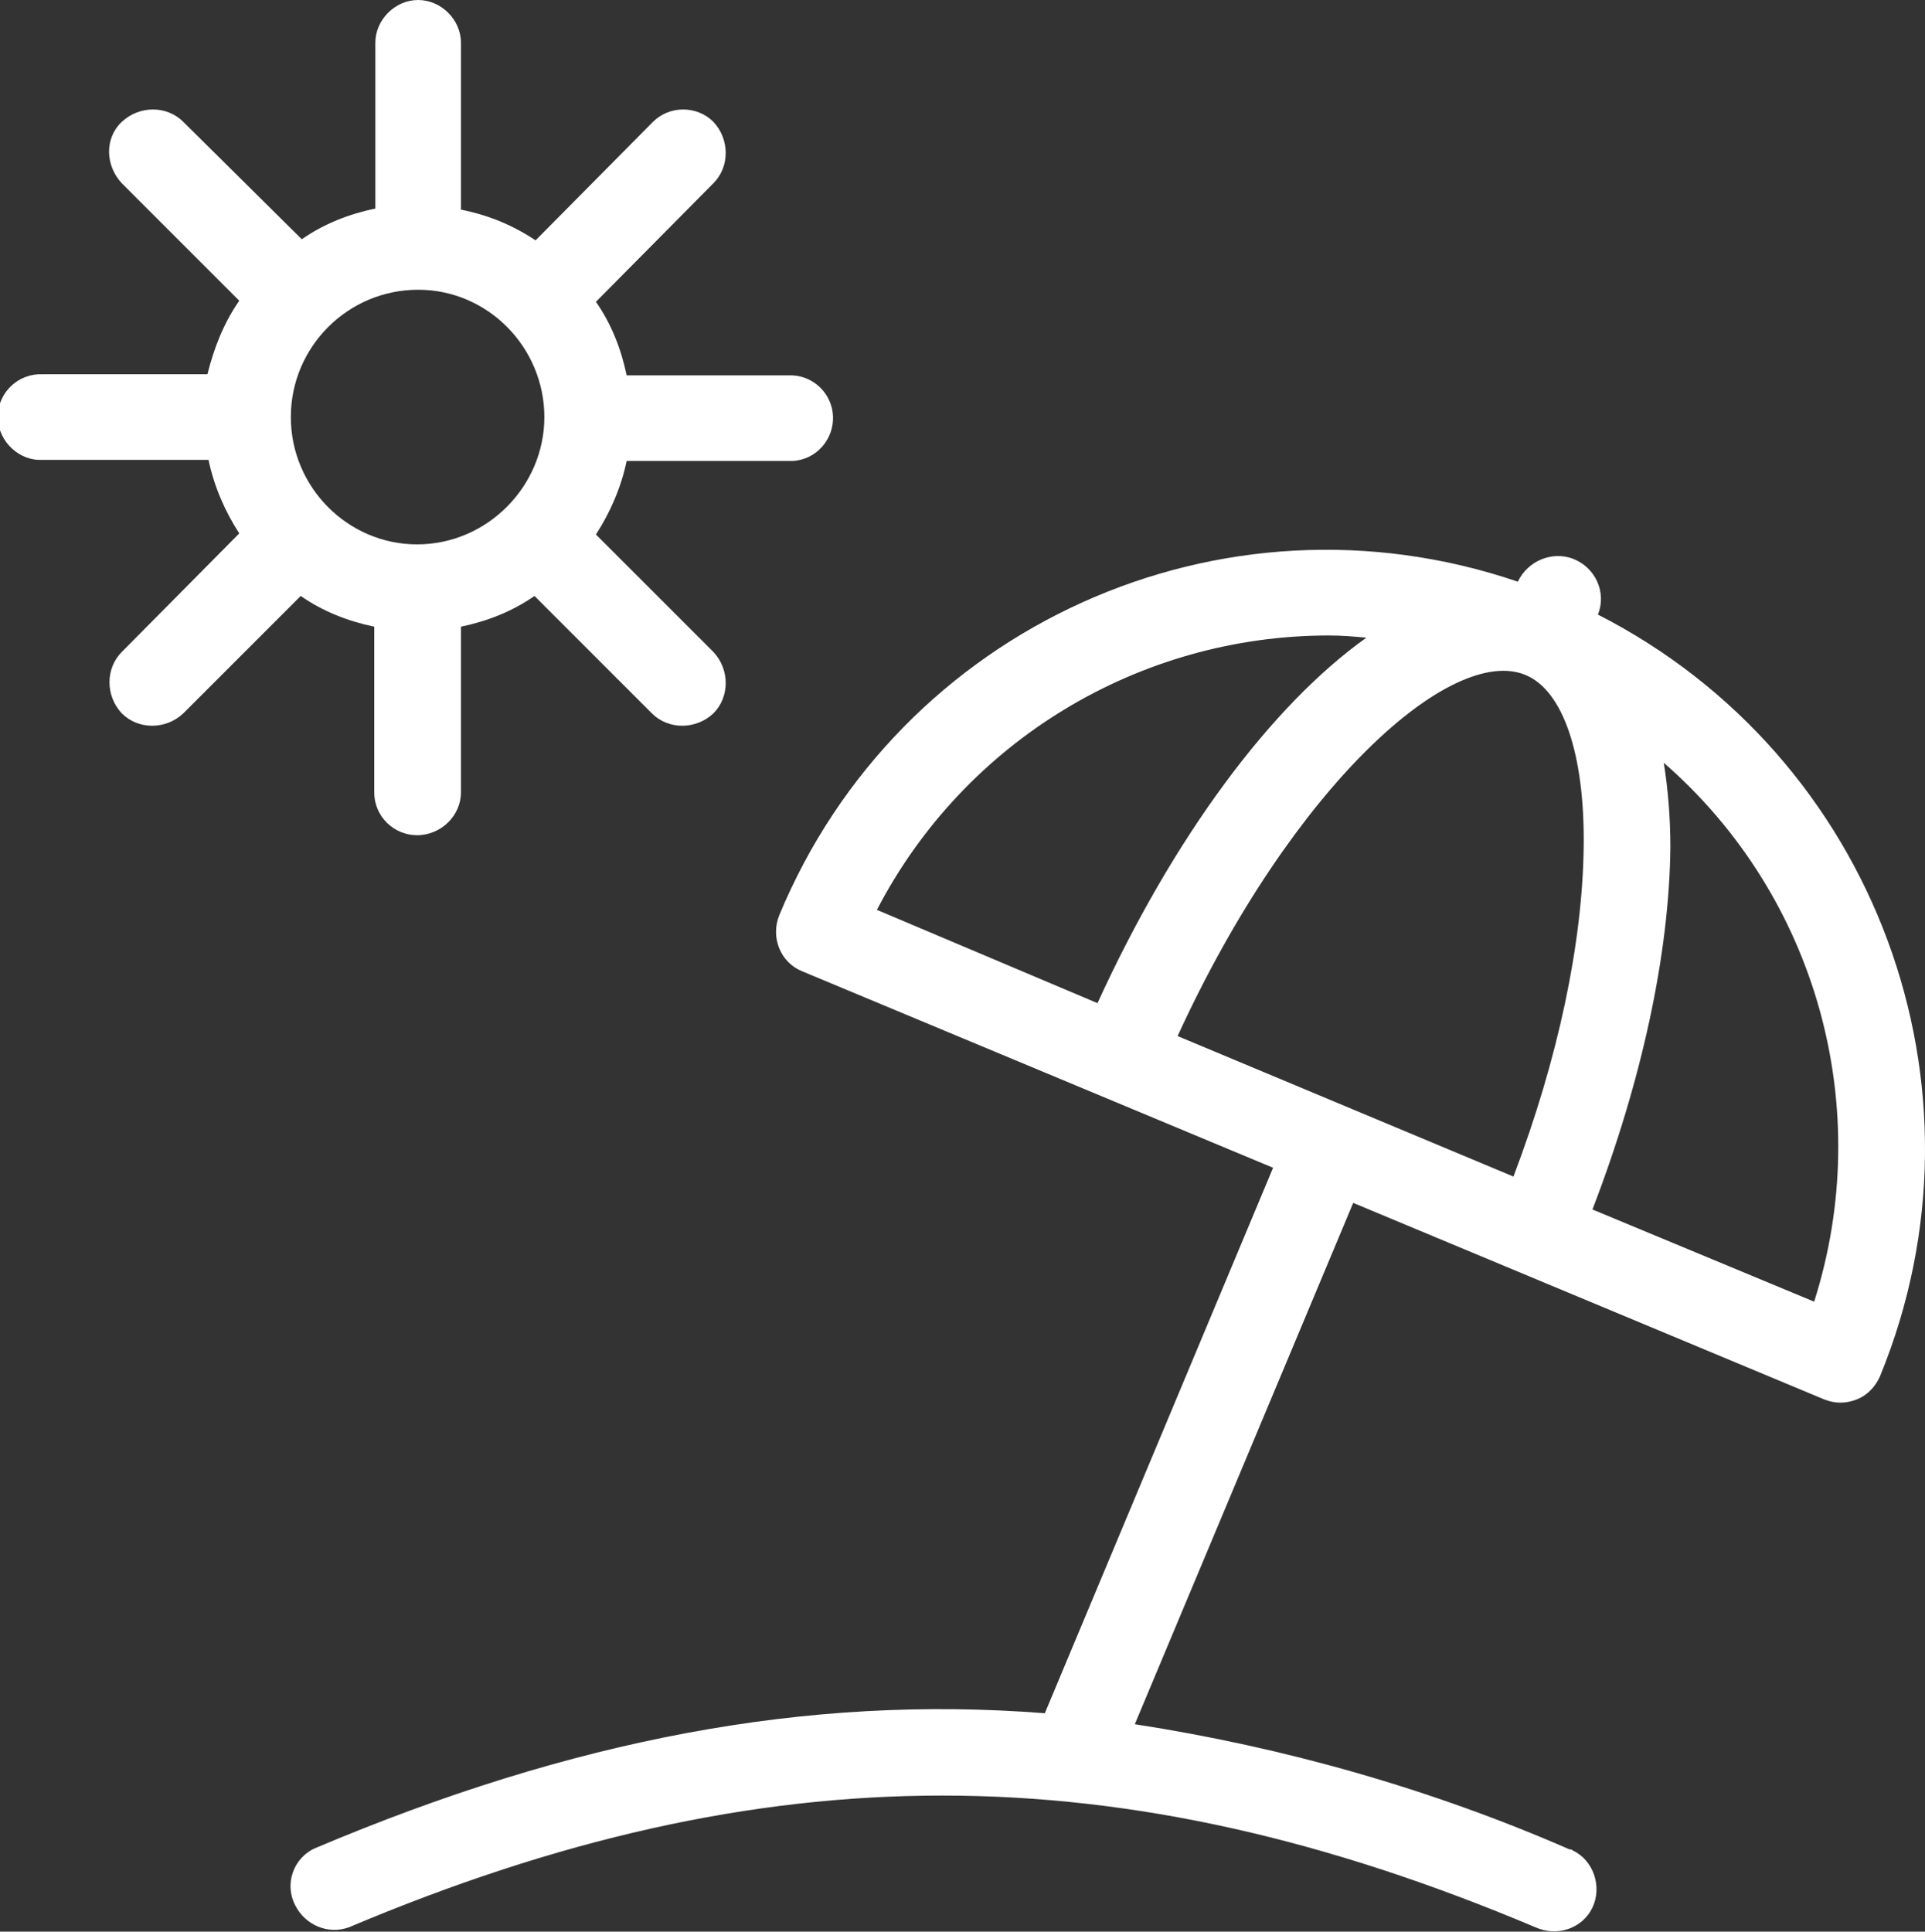
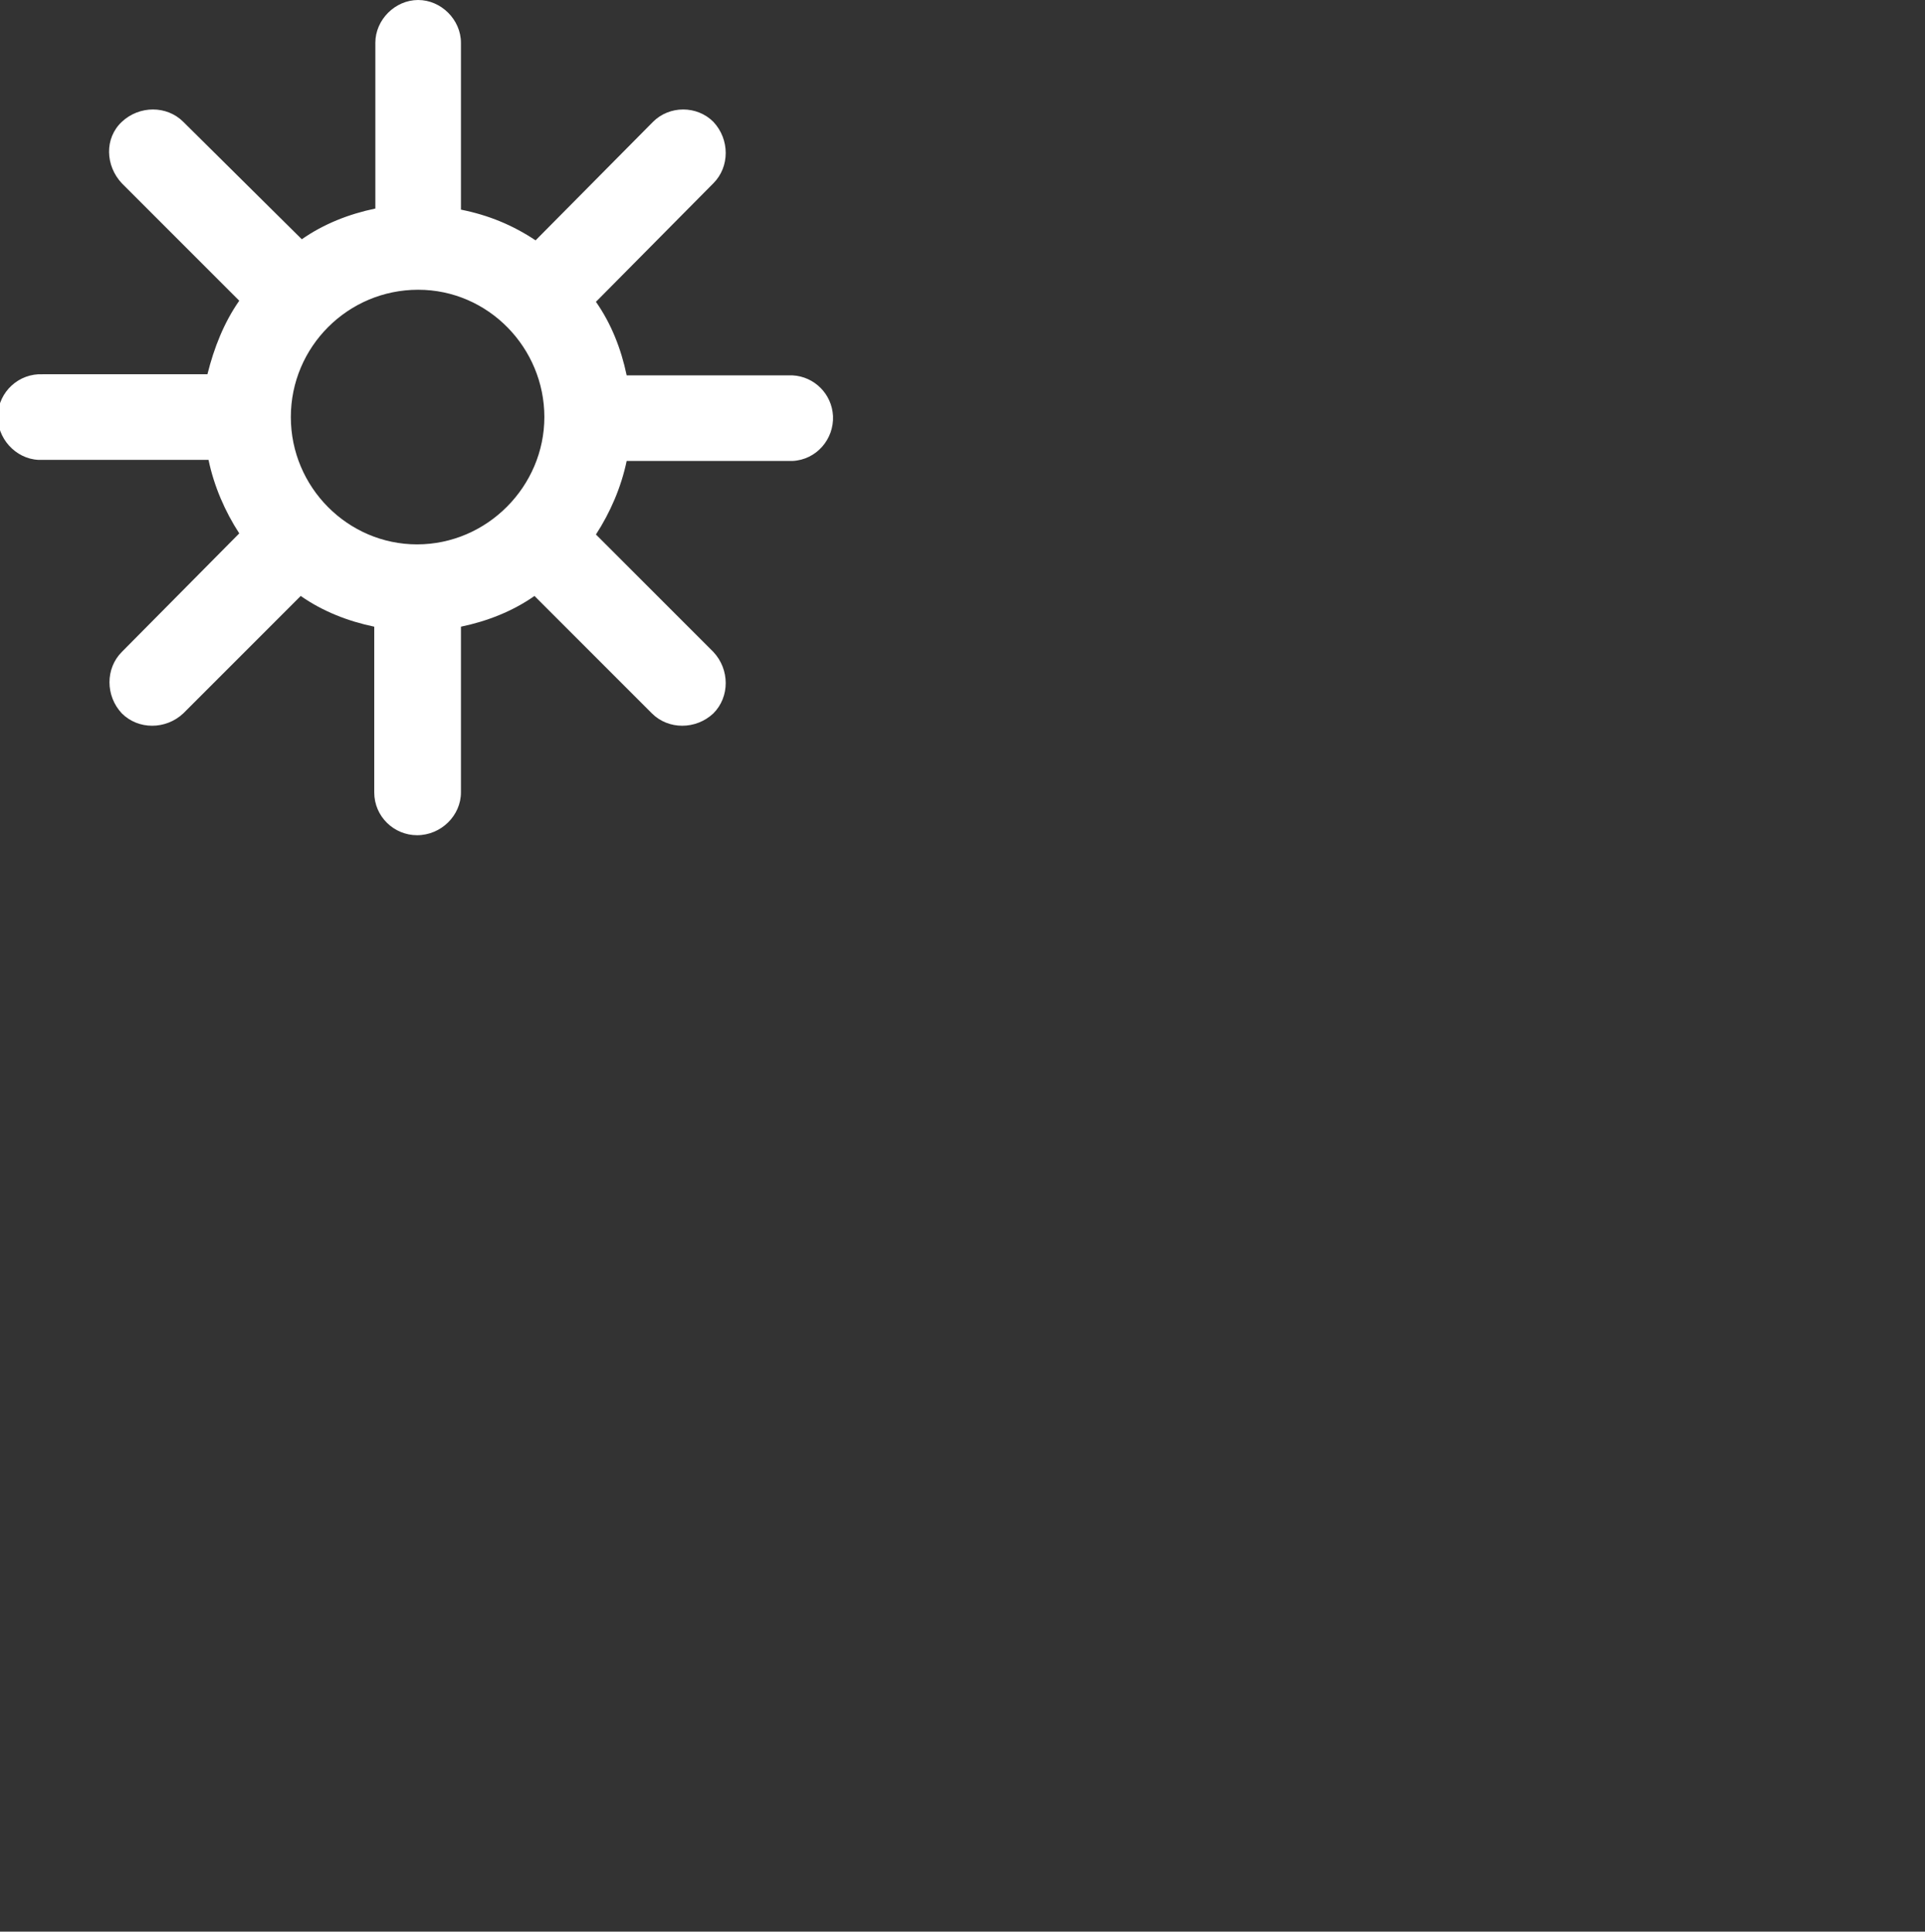
<svg xmlns="http://www.w3.org/2000/svg" version="1.1" id="Capa_1" x="0px" y="0px" viewBox="0 0 175.4 176" style="enable-background:new 0 0 175.4 176;" xml:space="preserve">
  <rect x="0" y="0" width="175.4" height="176" fill="#333333" stroke="none" />
  <style type="text/css">
	.st0{fill:#FFFFFF;}
</style>
  <g id="Capa_2_00000158024324931800930870000016184271722768365490_">
    <g id="Capa_1-2">
      <path class="st0" d="M42,72.2V57.1c2.4-0.5,4.7-1.4,6.7-2.8L59.4,65c1.5,1.5,4,1.5,5.6,0c1.5-1.5,1.5-4,0-5.6L54.3,48.7    c1.3-2,2.3-4.3,2.8-6.7h15.1c2.2-0.1,3.8-2,3.7-4.1c-0.1-2-1.7-3.6-3.7-3.7H57.1c-0.5-2.4-1.4-4.7-2.8-6.7L65,16.7    c1.5-1.5,1.5-4,0-5.6c-1.5-1.5-4-1.5-5.5,0L48.8,21.9c-2.1-1.4-4.3-2.3-6.8-2.8V3.9C42,1.8,40.2,0,38.1,0s-3.9,1.8-3.9,3.9V19    c-2.4,0.5-4.7,1.4-6.7,2.8L16.7,11.1c-1.5-1.5-4-1.5-5.6,0s-1.5,4,0,5.6l10.7,10.7c-1.4,2-2.3,4.3-2.9,6.7H3.9    c-2.2-0.1-4,1.6-4.1,3.7s1.6,4,3.7,4.1c0.1,0,0.3,0,0.4,0H19c0.5,2.4,1.5,4.7,2.8,6.7L11.1,59.4c-1.5,1.5-1.5,4,0,5.6    c1.5,1.5,4,1.5,5.6,0l10.7-10.7c2,1.4,4.3,2.3,6.7,2.8v15.1c0,2.2,1.8,3.9,3.9,3.9C40.2,76.1,42,74.3,42,72.2    C42,72.2,42,72.2,42,72.2L42,72.2z M26.5,38c0-6.4,5.2-11.6,11.6-11.6S49.6,31.7,49.6,38S44.4,49.6,38,49.6    C31.7,49.6,26.5,44.4,26.5,38z" />
-       <path class="st0" d="M145.6,56c0.8-2-0.2-4.3-2.3-5.1c-1.9-0.7-4.1,0.2-5,2.1c-27-9.2-56.4,4.1-67.3,30.4c-0.8,2,0.1,4.3,2.1,5.1    l42.9,17.9l-20.8,49.7c-21.7-1.7-43.1,2.4-66.5,12.3c-2,0.9-2.8,3.3-1.8,5.2c0.9,1.8,3,2.7,4.9,2c37.9-16,70.2-16,108.1,0    c2,0.9,4.3,0.1,5.2-1.8s0.1-4.3-1.8-5.2c-0.1-0.1-0.2-0.1-0.3-0.1c-12.6-5.5-26-9.3-39.6-11.4l19.9-47.5l42.9,17.9    c0.5,0.2,1,0.3,1.5,0.3c0.5,0,1-0.1,1.5-0.3c1-0.4,1.7-1.2,2.1-2.1C182.1,99.1,170.9,68.9,145.6,56z M79.9,82.9    c8-15.4,23.9-25,41.2-25c1.2,0,2.3,0.1,3.4,0.2c-8.7,6.2-17.6,18.2-24.5,33.3L79.9,82.9z M137.9,107.2l-30.6-12.8    c10.5-22.9,25-35.7,31.7-32.9l0,0c3.4,1.4,5.4,7.2,5.3,15.6C144.2,85.9,142,96.4,137.9,107.2L137.9,107.2z M165.3,118.6l-20.2-8.4    c4.5-11.7,7-23.3,7.1-33c0-2.6-0.2-5.2-0.6-7.7C165.6,81.7,170.9,101,165.3,118.6L165.3,118.6z" />
    </g>
  </g>
</svg>